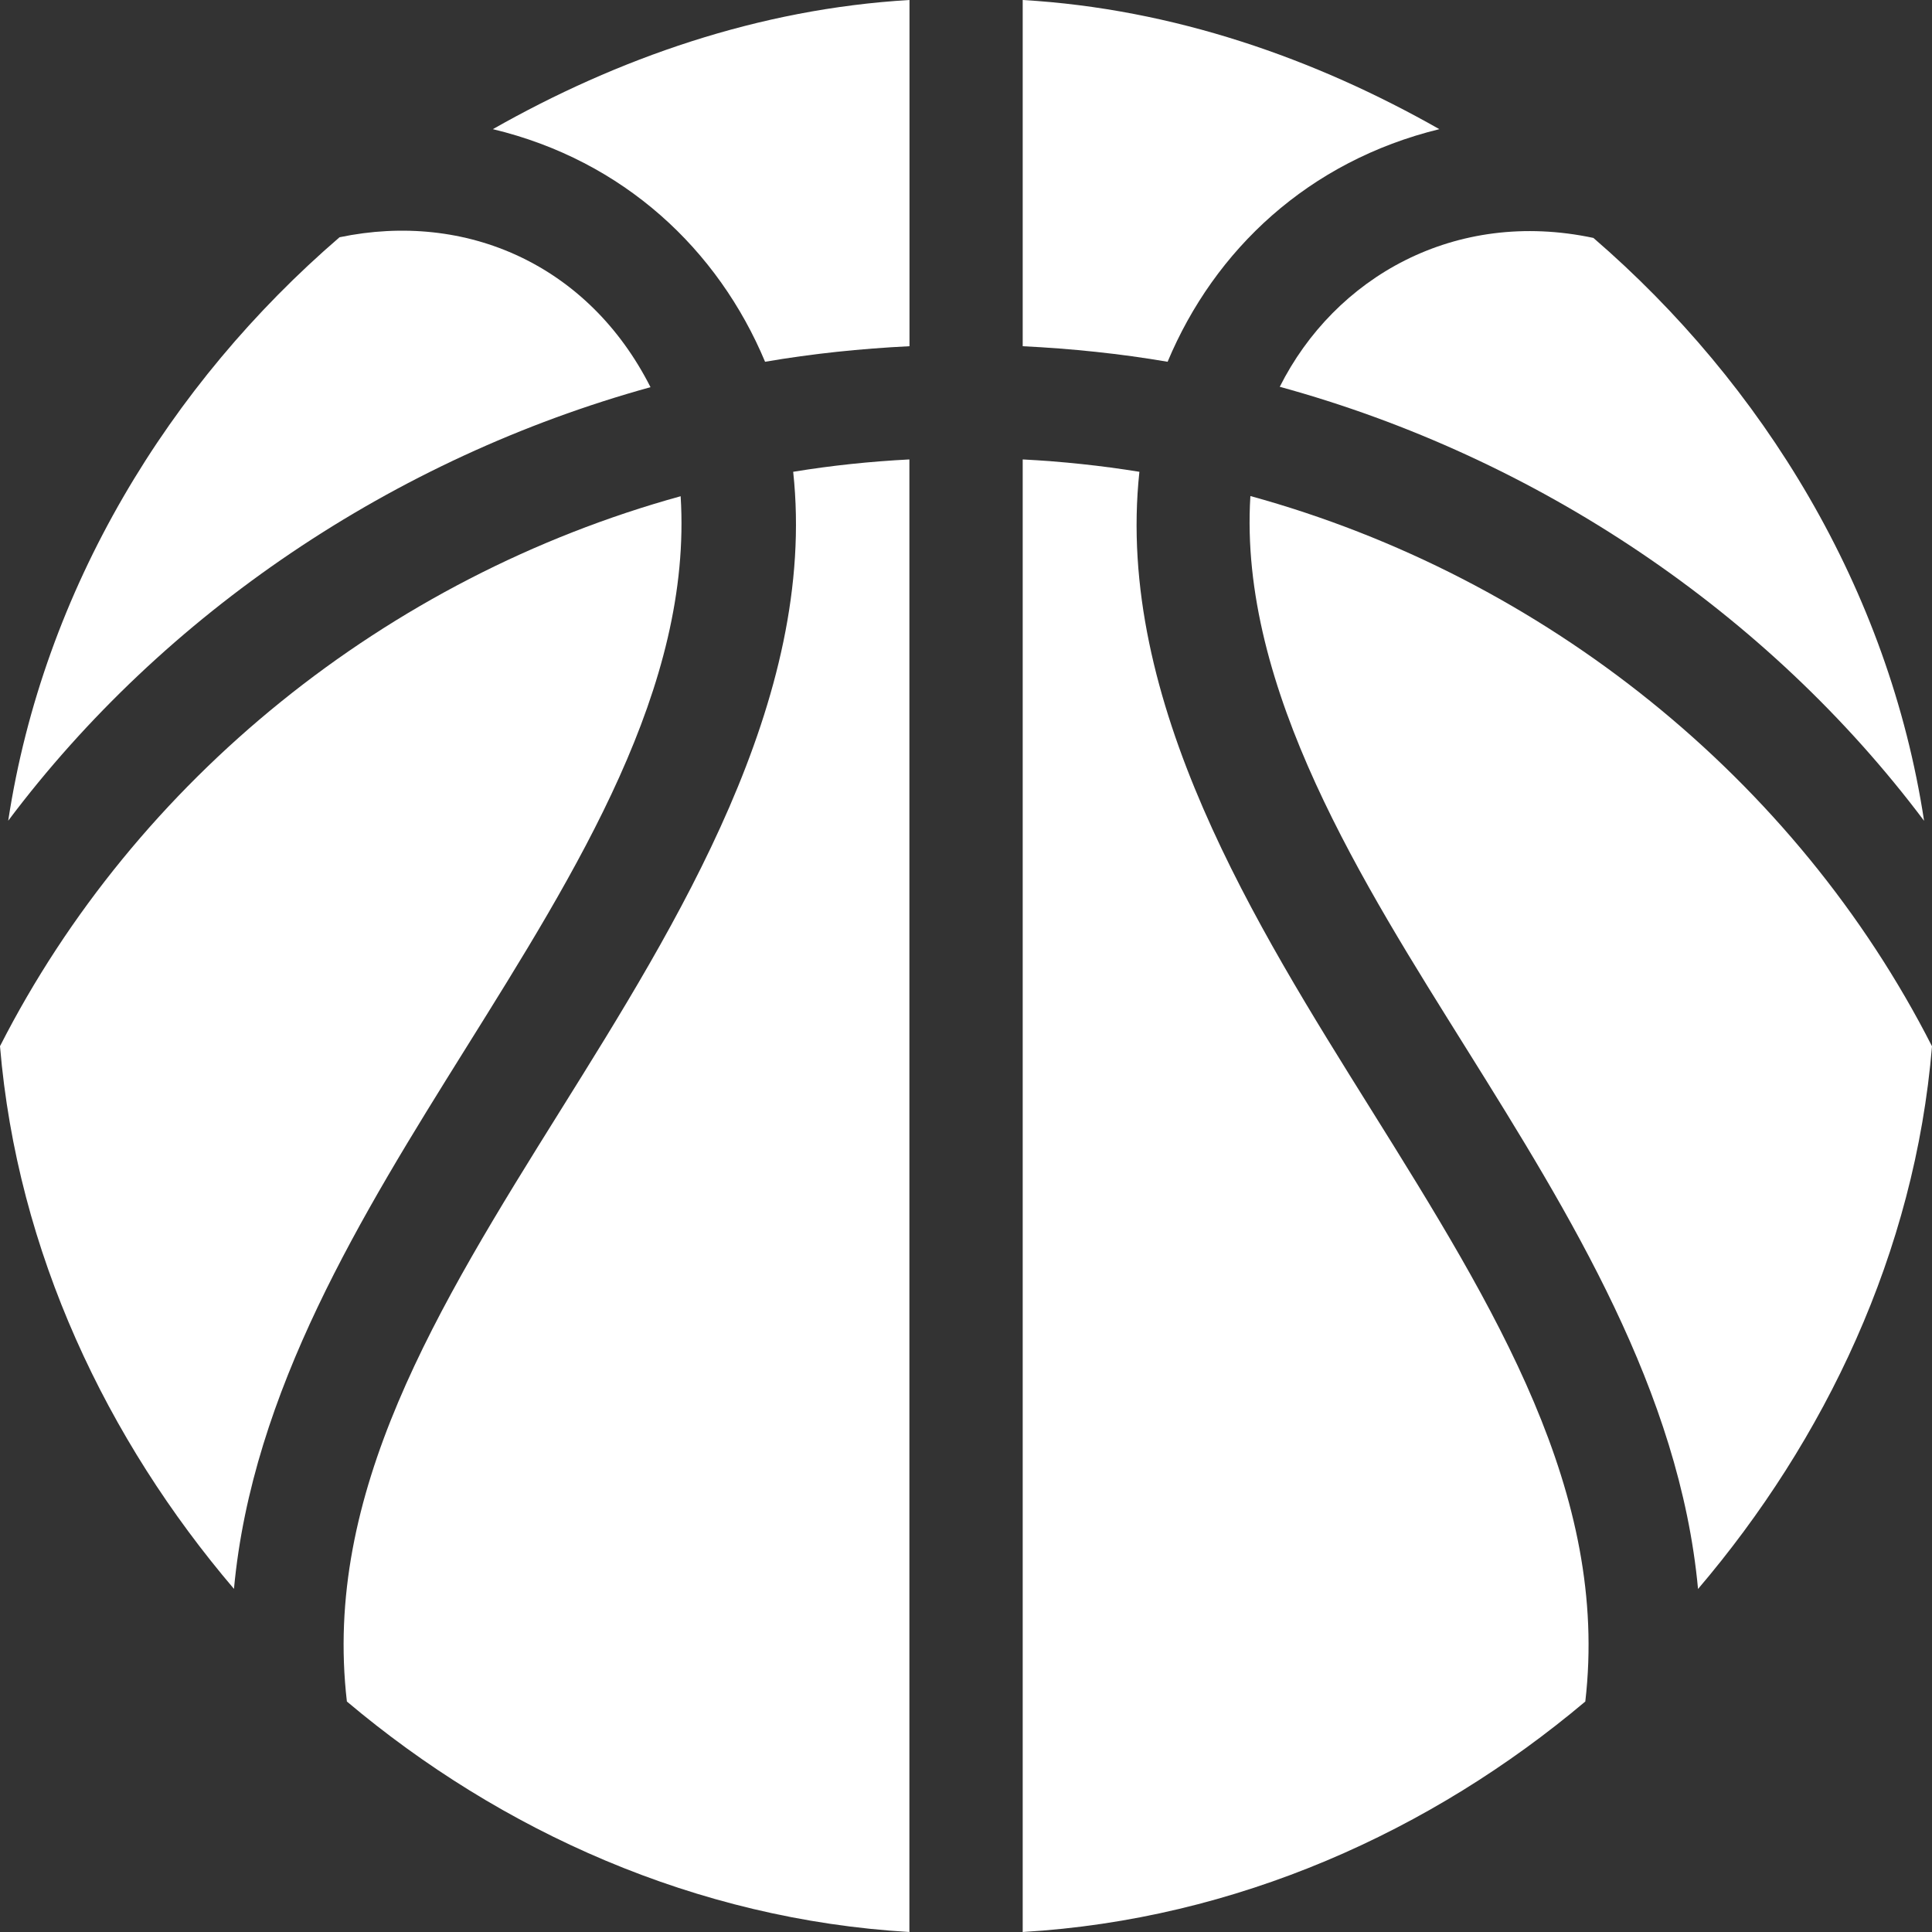
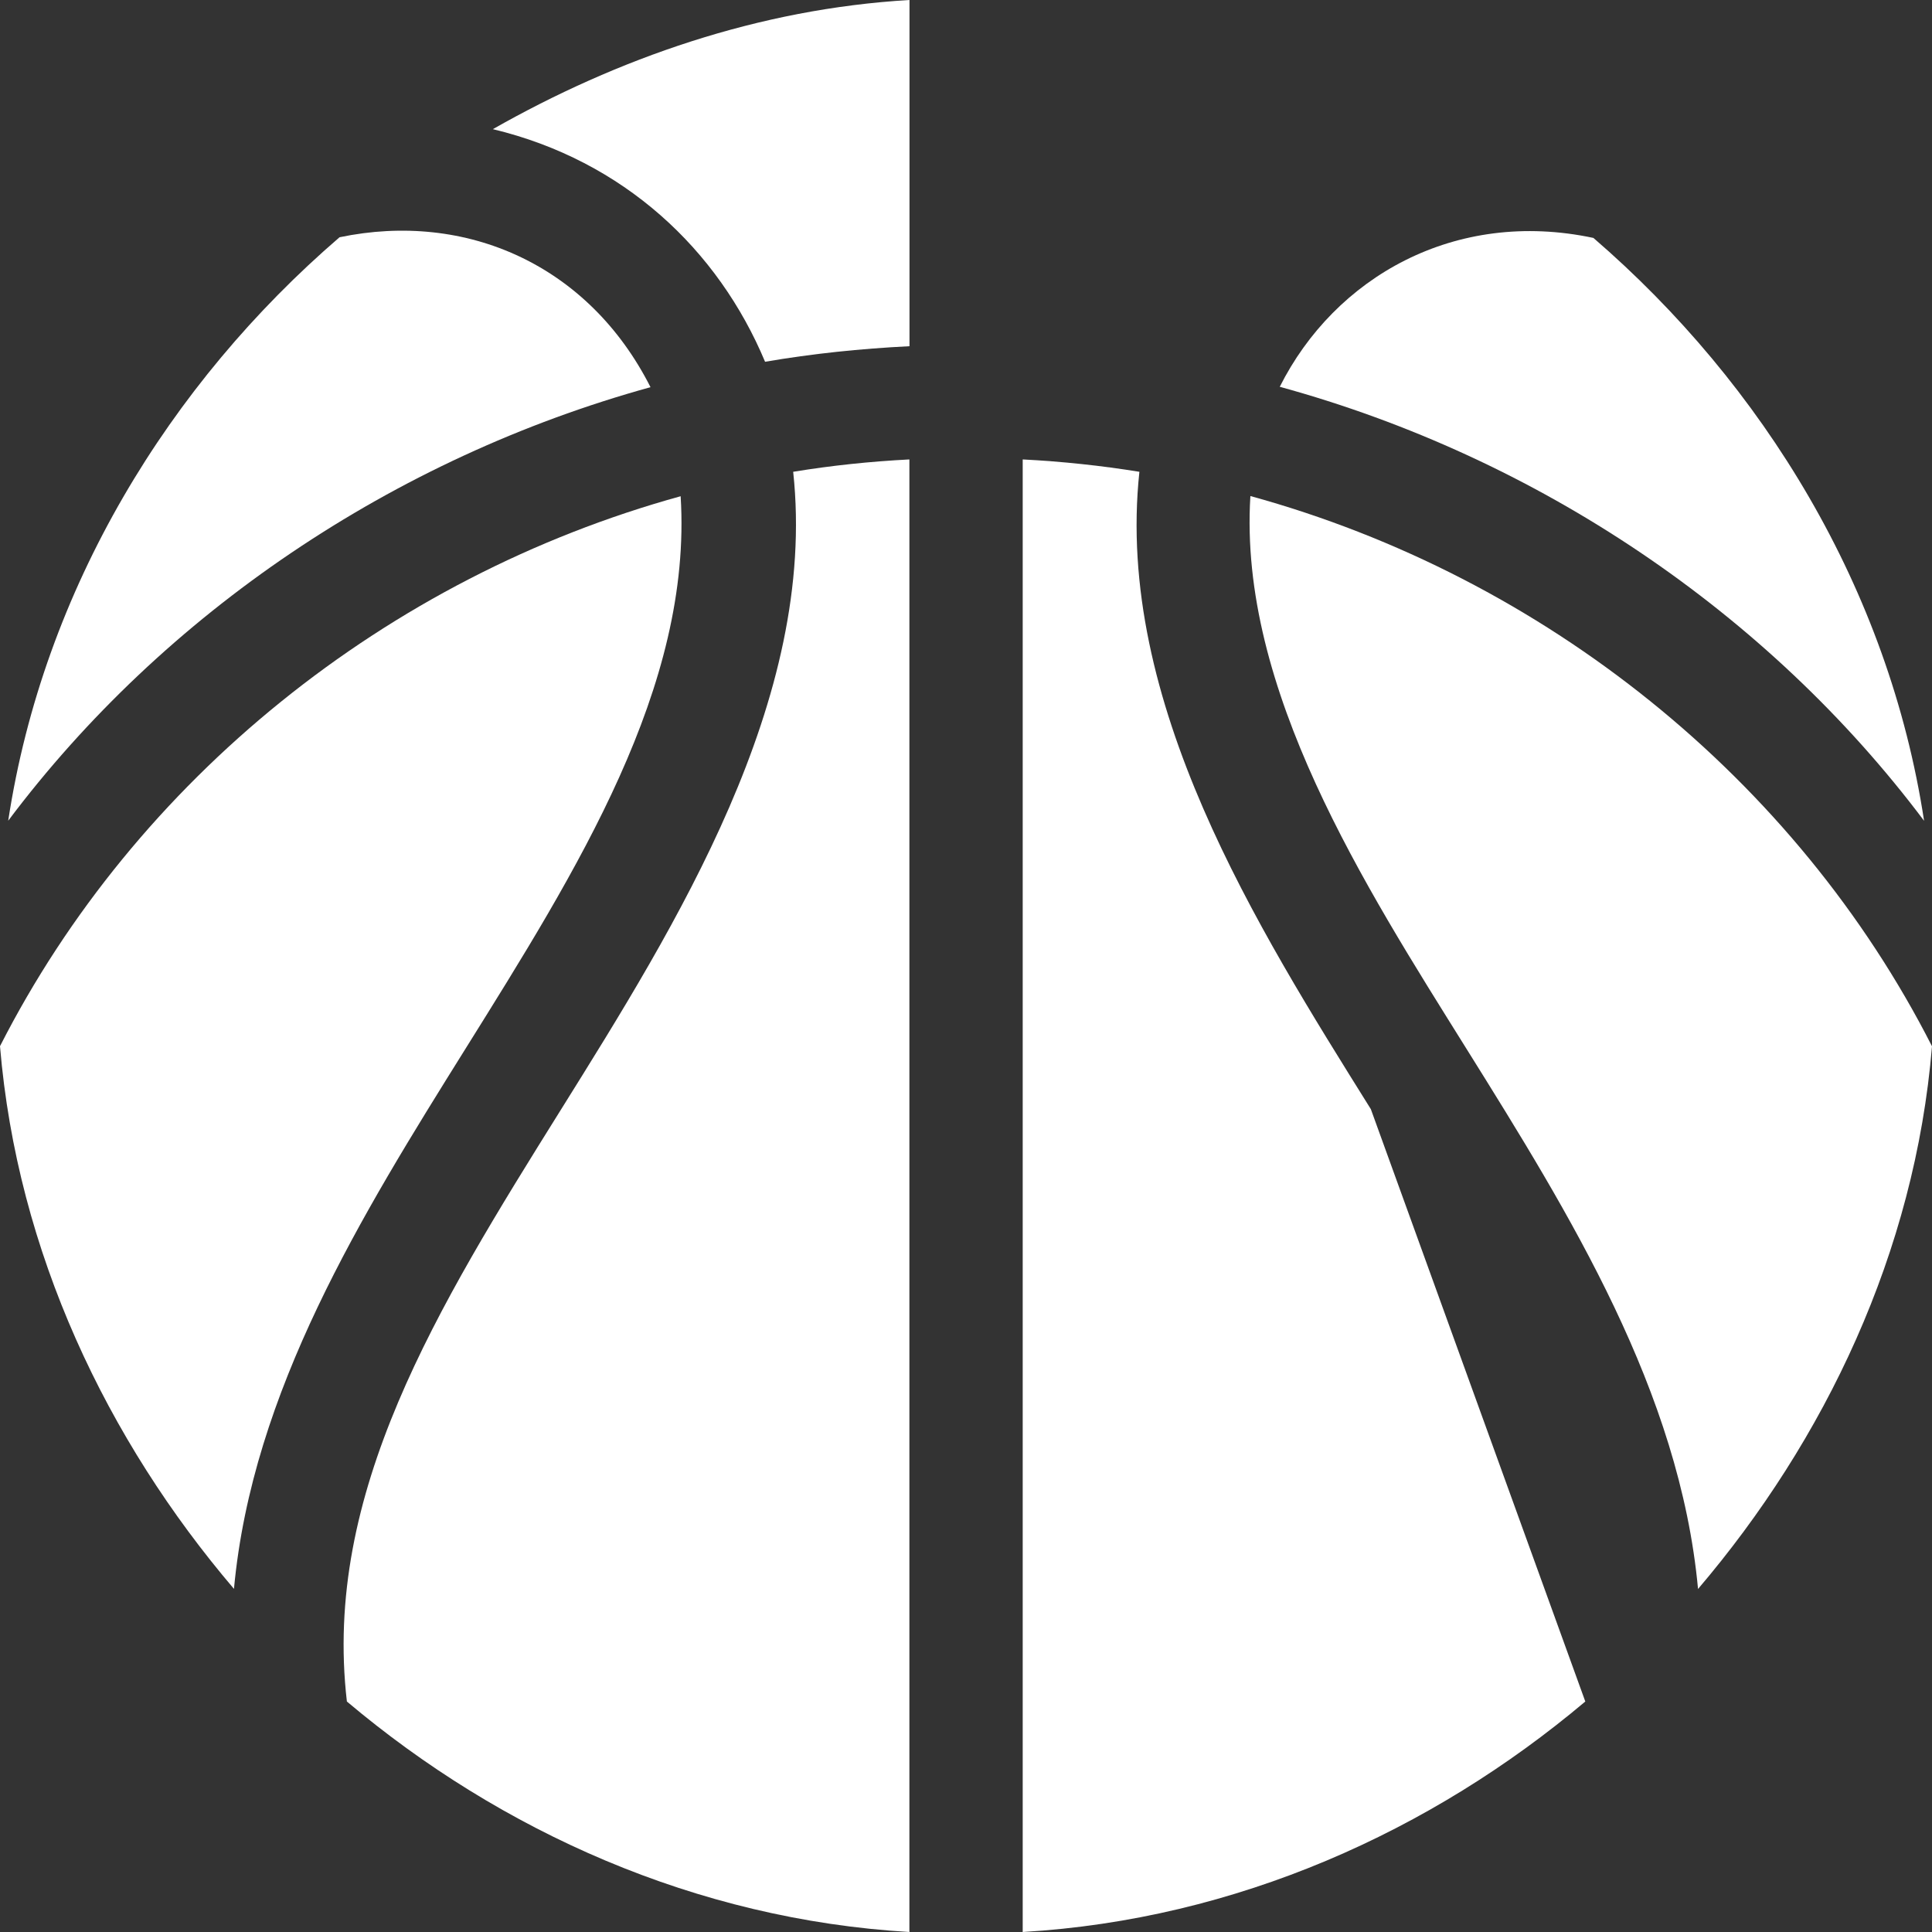
<svg xmlns="http://www.w3.org/2000/svg" width="20" height="20" viewBox="0 0 20 20" fill="none">
  <rect x="0" y="0" width="20" height="20" fill="#333333" stroke="none" />
  <g clip-path="url(#clip0_4058_823463)">
-     <path d="M14.191 11.482C13.012 9.593 11.54 7.266 11.795 4.884C11.399 4.82 10.996 4.777 10.587 4.756V20C12.798 19.87 14.817 18.957 16.411 17.614C16.661 15.459 15.484 13.552 14.191 11.482Z" fill="white" />
+     <path d="M14.191 11.482C13.012 9.593 11.54 7.266 11.795 4.884C11.399 4.82 10.996 4.777 10.587 4.756V20C12.798 19.87 14.817 18.957 16.411 17.614Z" fill="white" />
    <path d="M8.211 4.884C8.465 7.242 6.994 9.584 5.81 11.482C4.517 13.552 3.34 15.459 3.591 17.614C5.184 18.957 7.204 19.87 9.414 20V4.756C9.007 4.777 8.606 4.819 8.211 4.884Z" fill="white" />
    <path d="M7.046 5.137C4.005 5.976 1.406 8.07 0 10.83C0.178 12.964 1.109 14.907 2.422 16.448C2.611 14.402 3.746 12.575 4.816 10.861C5.975 9.004 7.169 7.109 7.046 5.137Z" fill="white" />
    <path d="M3.515 2.456C1.753 3.973 0.451 6.094 0.085 8.496C1.699 6.346 4.075 4.743 6.734 4.008C6.094 2.743 4.827 2.182 3.515 2.456Z" fill="white" />
-     <path d="M10.587 0V3.584C11.096 3.609 11.596 3.661 12.087 3.745C12.573 2.584 13.547 1.668 14.9 1.337C13.613 0.606 12.148 0.091 10.587 0Z" fill="white" />
    <path d="M12.944 5.135C12.819 7.135 14.126 9.167 15.184 10.862C16.254 12.576 17.388 14.403 17.578 16.449C18.891 14.908 19.823 12.965 20 10.831C18.593 8.067 15.989 5.972 12.944 5.135Z" fill="white" />
    <path d="M5.102 1.337C6.457 1.662 7.434 2.584 7.92 3.745C8.409 3.661 8.908 3.609 9.415 3.584V0C7.854 0.091 6.389 0.606 5.102 1.337Z" fill="white" />
    <path d="M16.495 2.463C15.061 2.158 13.818 2.87 13.248 4.004C15.915 4.735 18.299 6.341 19.918 8.497C19.552 6.098 18.253 3.98 16.495 2.463Z" fill="white" />
  </g>
  <defs>
    <clipPath id="clip0_4058_823463">
      <rect width="20" height="20" fill="white" />
    </clipPath>
  </defs>
</svg>